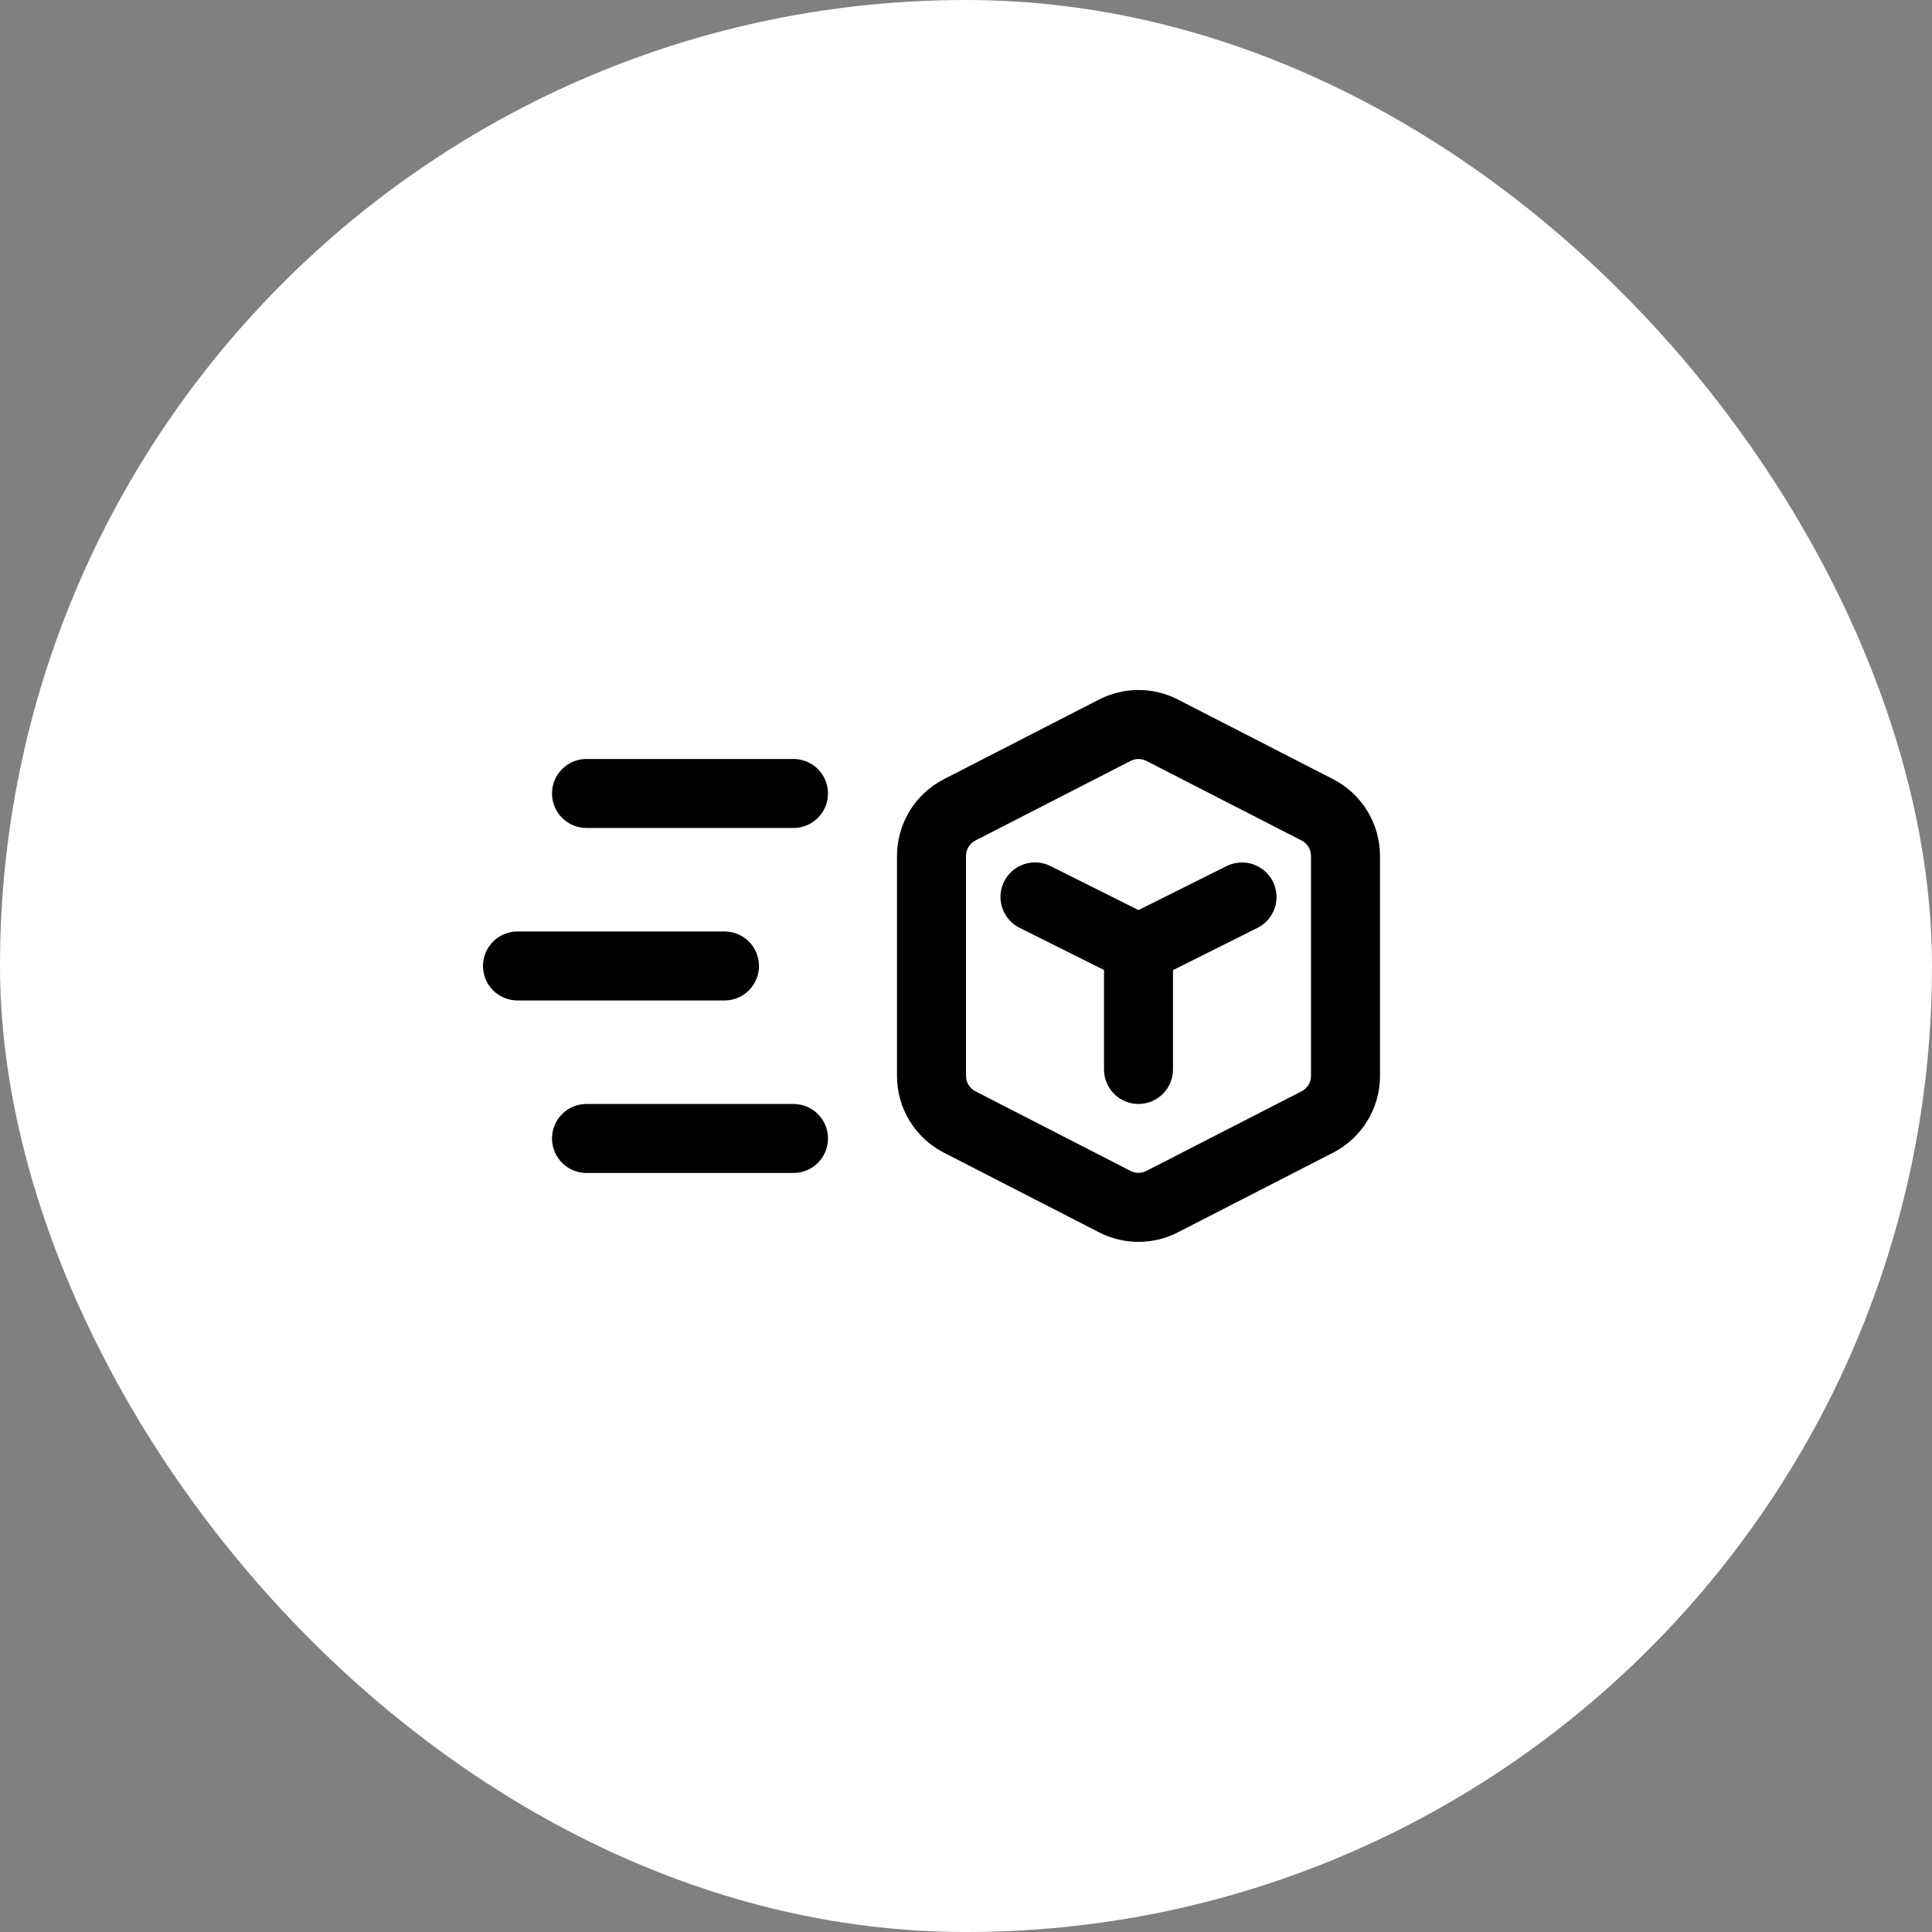
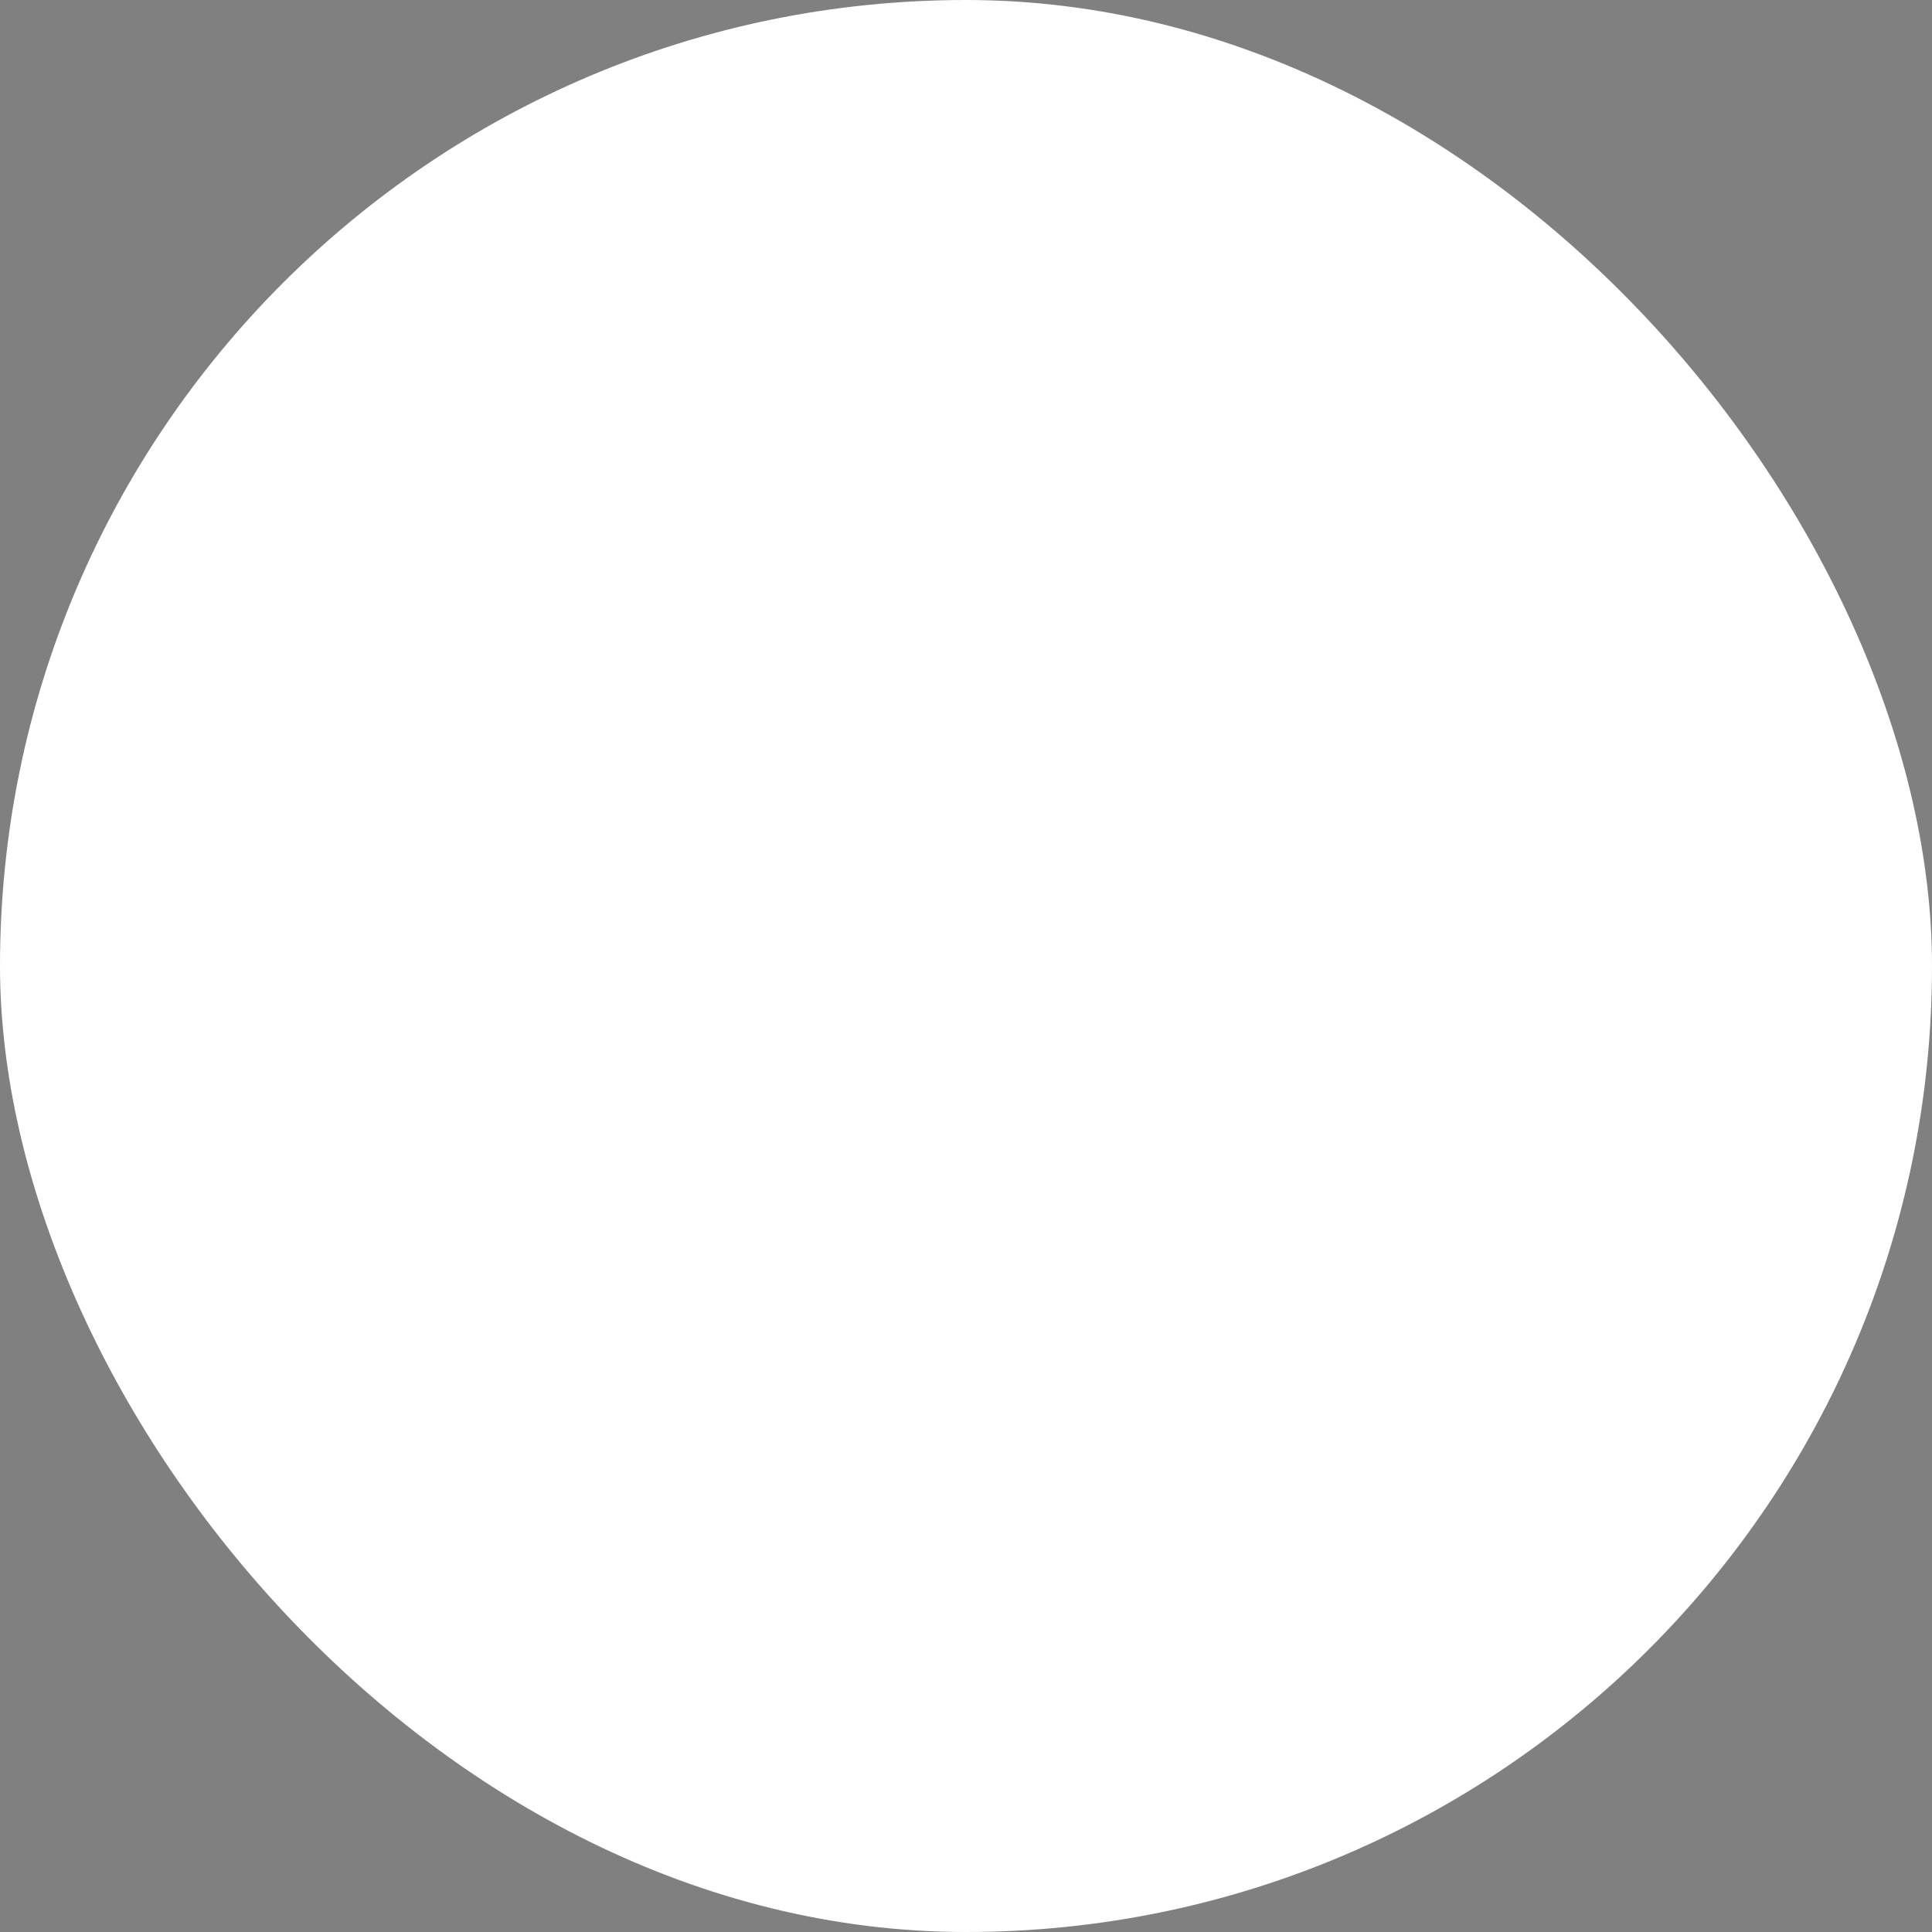
<svg xmlns="http://www.w3.org/2000/svg" fill="none" viewBox="0 0 70 70" height="70" width="70">
  <rect x="0" y="0" width="70" height="70" fill="#808080" stroke="none" />
  <rect fill="white" rx="35" height="70" width="70" />
-   <path fill="black" d="M42.675 25.344C42.234 25.118 41.745 25 41.25 25C40.755 25 40.266 25.118 39.825 25.344L34.2 28.231C33.688 28.494 33.259 28.892 32.959 29.382C32.659 29.873 32.5 30.436 32.5 31.011V38.984C32.5 40.156 33.155 41.229 34.2 41.764L39.825 44.651C40.266 44.877 40.755 44.995 41.25 44.995C41.745 44.995 42.234 44.877 42.675 44.651L48.3 41.764C48.812 41.502 49.241 41.103 49.541 40.613C49.841 40.123 50 39.559 50 38.984V31.009C49.999 30.434 49.84 29.871 49.54 29.381C49.24 28.891 48.811 28.493 48.3 28.231L42.675 25.344ZM40.965 27.569C41.053 27.524 41.151 27.5 41.25 27.5C41.349 27.5 41.447 27.524 41.535 27.569L47.16 30.454C47.263 30.506 47.349 30.586 47.409 30.685C47.469 30.783 47.5 30.896 47.5 31.011V38.984C47.5 39.099 47.468 39.211 47.408 39.309C47.348 39.407 47.262 39.486 47.16 39.539L41.535 42.426C41.447 42.471 41.349 42.495 41.25 42.495C41.151 42.495 41.053 42.471 40.965 42.426L35.34 39.539C35.238 39.486 35.152 39.407 35.092 39.309C35.032 39.211 35 39.099 35 38.984V31.009C35 30.894 35.032 30.782 35.092 30.684C35.152 30.586 35.238 30.506 35.34 30.454L40.965 27.569ZM38.06 31.379C37.763 31.23 37.42 31.206 37.105 31.311C36.79 31.415 36.53 31.641 36.381 31.938C36.233 32.234 36.208 32.578 36.313 32.893C36.418 33.208 36.643 33.468 36.94 33.616L40 35.144V38.749C40 39.08 40.132 39.398 40.366 39.633C40.6 39.867 40.919 39.999 41.25 39.999C41.581 39.999 41.9 39.867 42.134 39.633C42.368 39.398 42.5 39.08 42.5 38.749V35.149L45.56 33.619C45.707 33.545 45.838 33.444 45.946 33.319C46.053 33.195 46.135 33.051 46.187 32.895C46.239 32.739 46.26 32.575 46.248 32.411C46.236 32.247 46.192 32.087 46.119 31.94C46.045 31.793 45.944 31.662 45.819 31.555C45.695 31.447 45.551 31.365 45.395 31.313C45.239 31.261 45.075 31.24 44.911 31.252C44.747 31.264 44.587 31.308 44.44 31.381L41.25 32.974L38.06 31.379ZM18.75 33.749C18.419 33.749 18.101 33.88 17.866 34.115C17.632 34.349 17.5 34.667 17.5 34.999C17.5 35.33 17.632 35.648 17.866 35.883C18.101 36.117 18.419 36.249 18.75 36.249H26.25C26.581 36.249 26.899 36.117 27.134 35.883C27.368 35.648 27.5 35.33 27.5 34.999C27.5 34.667 27.368 34.349 27.134 34.115C26.899 33.88 26.581 33.749 26.25 33.749H18.75ZM20 28.749C20 28.417 20.132 28.099 20.366 27.865C20.601 27.631 20.919 27.499 21.25 27.499H28.75C29.081 27.499 29.399 27.631 29.634 27.865C29.868 28.099 30 28.417 30 28.749C30 29.08 29.868 29.398 29.634 29.633C29.399 29.867 29.081 29.999 28.75 29.999H21.25C20.919 29.999 20.601 29.867 20.366 29.633C20.132 29.398 20 29.08 20 28.749ZM21.25 39.999C20.919 39.999 20.601 40.13 20.366 40.365C20.132 40.599 20 40.917 20 41.249C20 41.58 20.132 41.898 20.366 42.133C20.601 42.367 20.919 42.499 21.25 42.499H28.75C29.081 42.499 29.399 42.367 29.634 42.133C29.868 41.898 30 41.58 30 41.249C30 40.917 29.868 40.599 29.634 40.365C29.399 40.13 29.081 39.999 28.75 39.999H21.25Z" />
</svg>